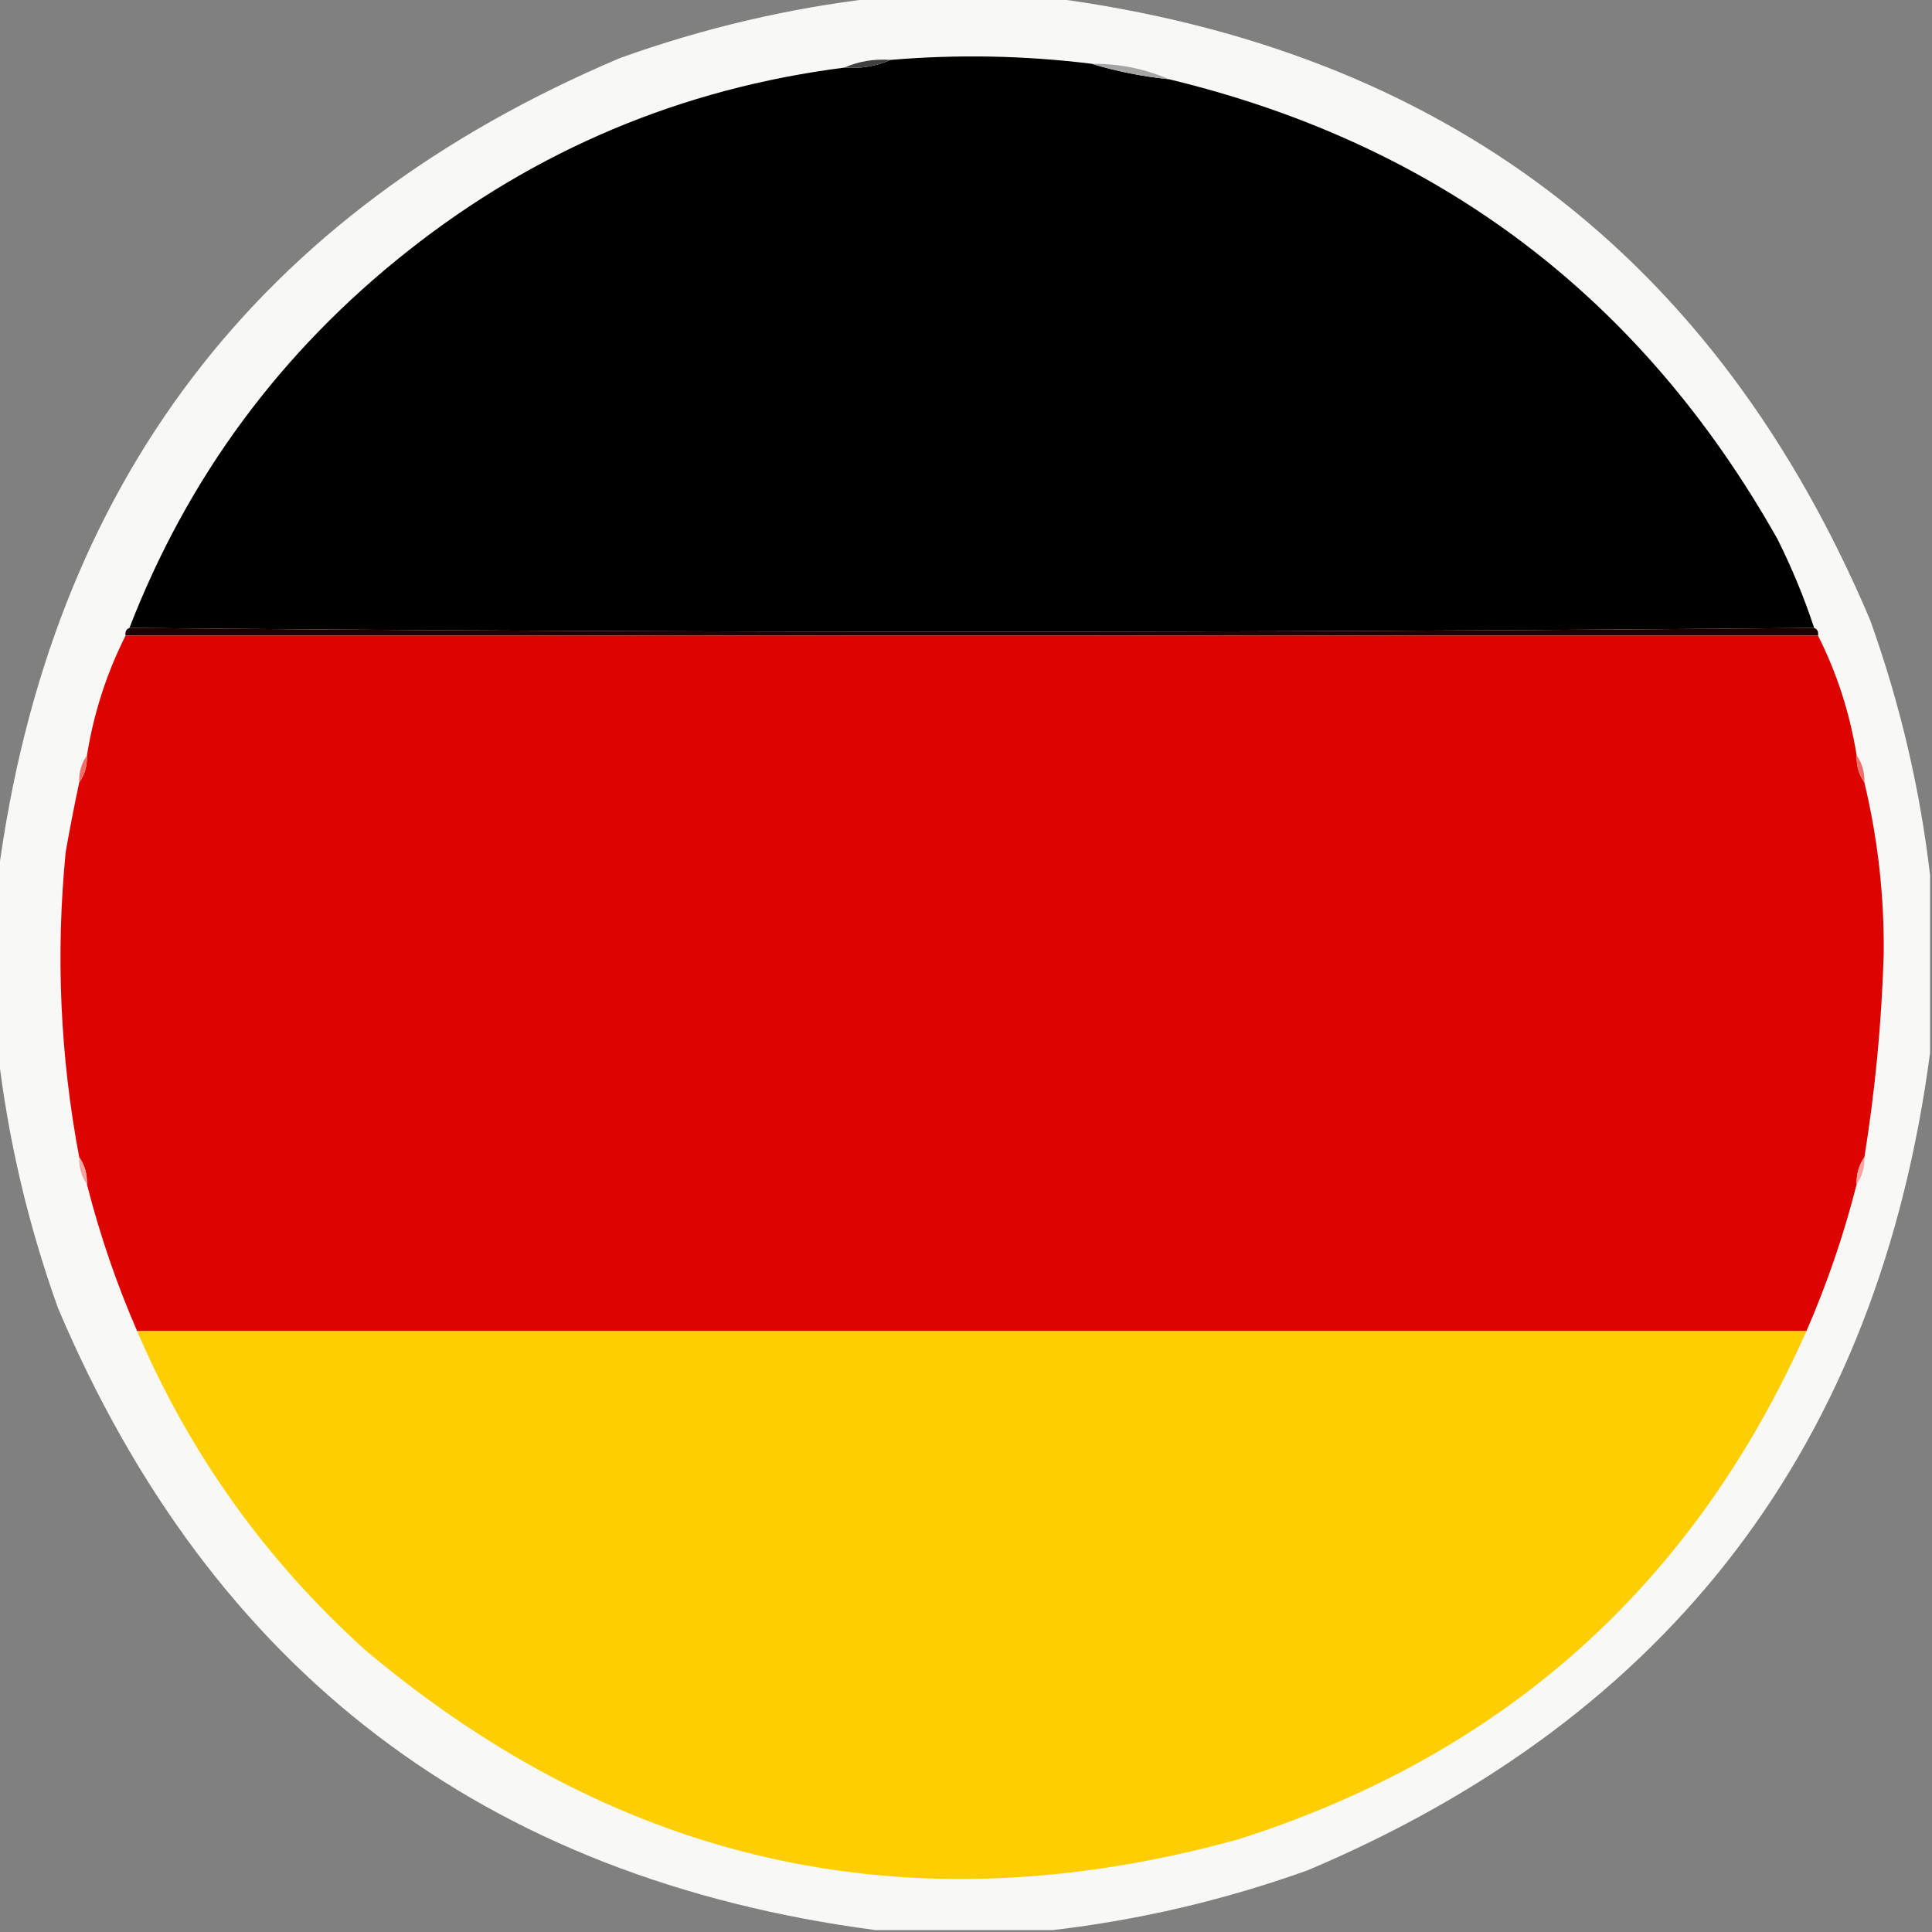
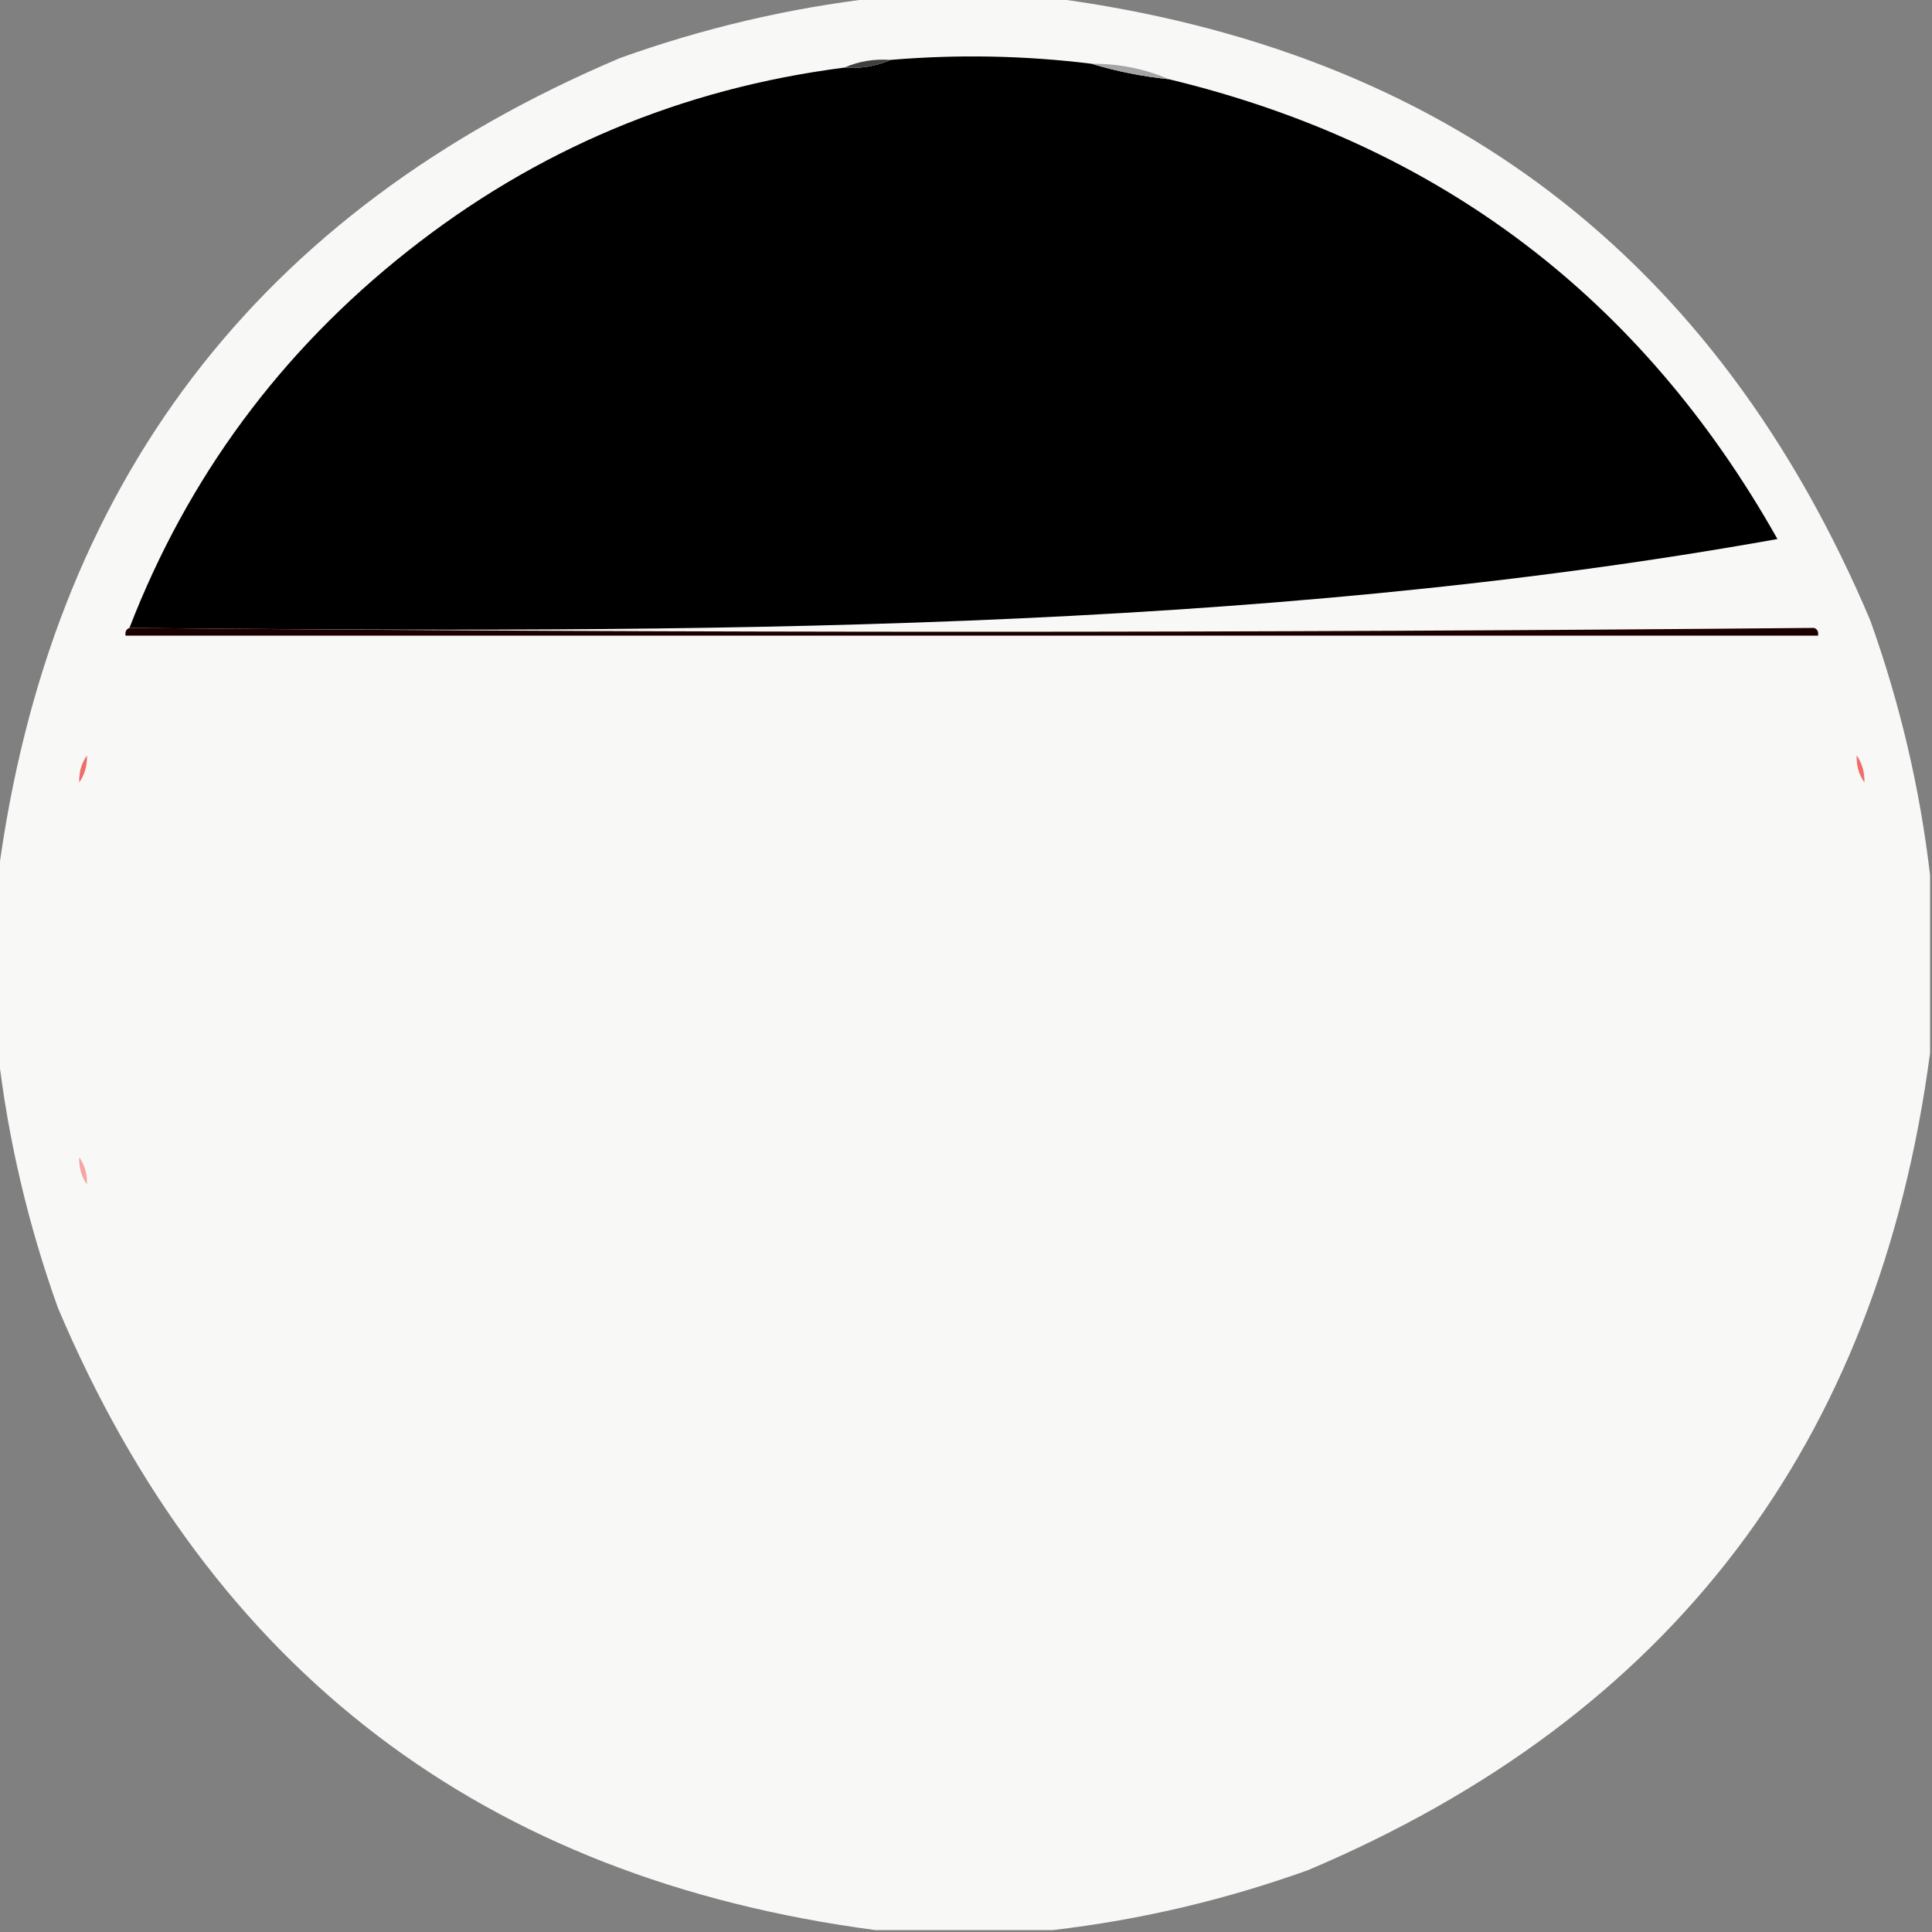
<svg xmlns="http://www.w3.org/2000/svg" width="500px" height="500px" style="shape-rendering:geometricPrecision; text-rendering:geometricPrecision; image-rendering:optimizeQuality; fill-rule:evenodd; clip-rule:evenodd">
  <rect width="100%" height="100%" fill="#808080" stroke="none" />
  <g>
    <path style="opacity:0.955" fill="#fdfdfc" d="M 226.5,-0.5 C 241.833,-0.5 257.167,-0.5 272.5,-0.5C 373.722,12.898 444.222,66.565 484,160.5C 491.721,182.043 496.888,204.043 499.5,226.5C 499.5,241.833 499.5,257.167 499.5,272.5C 486.102,373.722 432.435,444.222 338.5,484C 316.957,491.721 294.957,496.888 272.5,499.5C 257.167,499.5 241.833,499.5 226.5,499.5C 125.278,486.102 54.778,432.435 15,338.5C 7.279,316.957 2.112,294.957 -0.5,272.5C -0.5,257.167 -0.5,241.833 -0.5,226.5C 12.898,125.278 66.565,54.778 160.5,15C 182.043,7.279 204.043,2.112 226.5,-0.5 Z" />
  </g>
  <g>
-     <path style="opacity:1" fill="#000000" d="M 282.5,16.5 C 288.921,18.451 295.588,19.784 302.5,20.5C 372.269,37.302 424.769,76.969 460,139.5C 463.747,146.986 466.914,154.653 469.5,162.5C 324.167,163.833 178.833,163.833 33.5,162.5C 48.58,123.545 72.58,91.045 105.5,65C 138.72,38.727 176.387,22.894 218.5,17.5C 222.79,17.802 226.79,17.136 230.5,15.5C 247.872,14.033 265.206,14.366 282.5,16.5 Z" />
+     <path style="opacity:1" fill="#000000" d="M 282.5,16.5 C 288.921,18.451 295.588,19.784 302.5,20.5C 372.269,37.302 424.769,76.969 460,139.5C 324.167,163.833 178.833,163.833 33.5,162.5C 48.58,123.545 72.58,91.045 105.5,65C 138.72,38.727 176.387,22.894 218.5,17.5C 222.79,17.802 226.79,17.136 230.5,15.5C 247.872,14.033 265.206,14.366 282.5,16.5 Z" />
  </g>
  <g>
    <path style="opacity:1" fill="#404040" d="M 230.5,15.5 C 226.79,17.136 222.79,17.802 218.5,17.5C 222.21,15.864 226.21,15.198 230.5,15.5 Z" />
  </g>
  <g>
    <path style="opacity:1" fill="#a5a5a5" d="M 282.5,16.5 C 289.578,16.449 296.245,17.782 302.5,20.5C 295.588,19.784 288.921,18.451 282.5,16.5 Z" />
  </g>
  <g>
    <path style="opacity:1" fill="#1c0000" d="M 33.5,162.5 C 178.833,163.833 324.167,163.833 469.5,162.5C 470.338,162.842 470.672,163.508 470.5,164.5C 324.5,164.5 178.5,164.5 32.5,164.5C 32.328,163.508 32.662,162.842 33.5,162.5 Z" />
  </g>
  <g>
-     <path style="opacity:1" fill="#dd0300" d="M 32.5,164.5 C 178.5,164.5 324.5,164.5 470.5,164.5C 475.402,174.21 478.736,184.543 480.5,195.5C 480.41,198.152 481.076,200.485 482.5,202.5C 485.993,217.084 487.66,231.917 487.5,247C 486.962,264.628 485.295,282.128 482.5,299.5C 481.076,301.515 480.41,303.848 480.5,306.5C 477.157,319.616 472.824,332.283 467.5,344.5C 323.5,344.5 179.5,344.5 35.5,344.5C 30.176,332.283 25.843,319.616 22.5,306.5C 22.59,303.848 21.924,301.515 20.5,299.5C 15.565,273.35 14.398,247.017 17,220.5C 18.058,214.469 19.225,208.469 20.5,202.5C 21.924,200.485 22.59,198.152 22.5,195.5C 24.265,184.543 27.598,174.21 32.5,164.5 Z" />
-   </g>
+     </g>
  <g>
    <path style="opacity:1" fill="#ee6f6a" d="M 22.5,195.5 C 22.59,198.152 21.924,200.485 20.5,202.5C 20.41,199.848 21.076,197.515 22.5,195.5 Z" />
  </g>
  <g>
    <path style="opacity:1" fill="#ee6f6a" d="M 480.5,195.5 C 481.924,197.515 482.59,199.848 482.5,202.5C 481.076,200.485 480.41,198.152 480.5,195.5 Z" />
  </g>
  <g>
    <path style="opacity:1" fill="#f5a4a2" d="M 20.5,299.5 C 21.924,301.515 22.59,303.848 22.5,306.5C 21.076,304.485 20.41,302.152 20.5,299.5 Z" />
  </g>
  <g>
-     <path style="opacity:1" fill="#f5a4a2" d="M 482.5,299.5 C 482.59,302.152 481.924,304.485 480.5,306.5C 480.41,303.848 481.076,301.515 482.5,299.5 Z" />
-   </g>
+     </g>
  <g>
-     <path style="opacity:1" fill="#fece01" d="M 35.5,344.5 C 179.5,344.5 323.5,344.5 467.5,344.5C 438.204,410.293 389.204,454.126 320.5,476C 236.291,499.31 160.958,482.977 94.5,427C 68.77,403.78 49.103,376.28 35.5,344.5 Z" />
-   </g>
+     </g>
</svg>